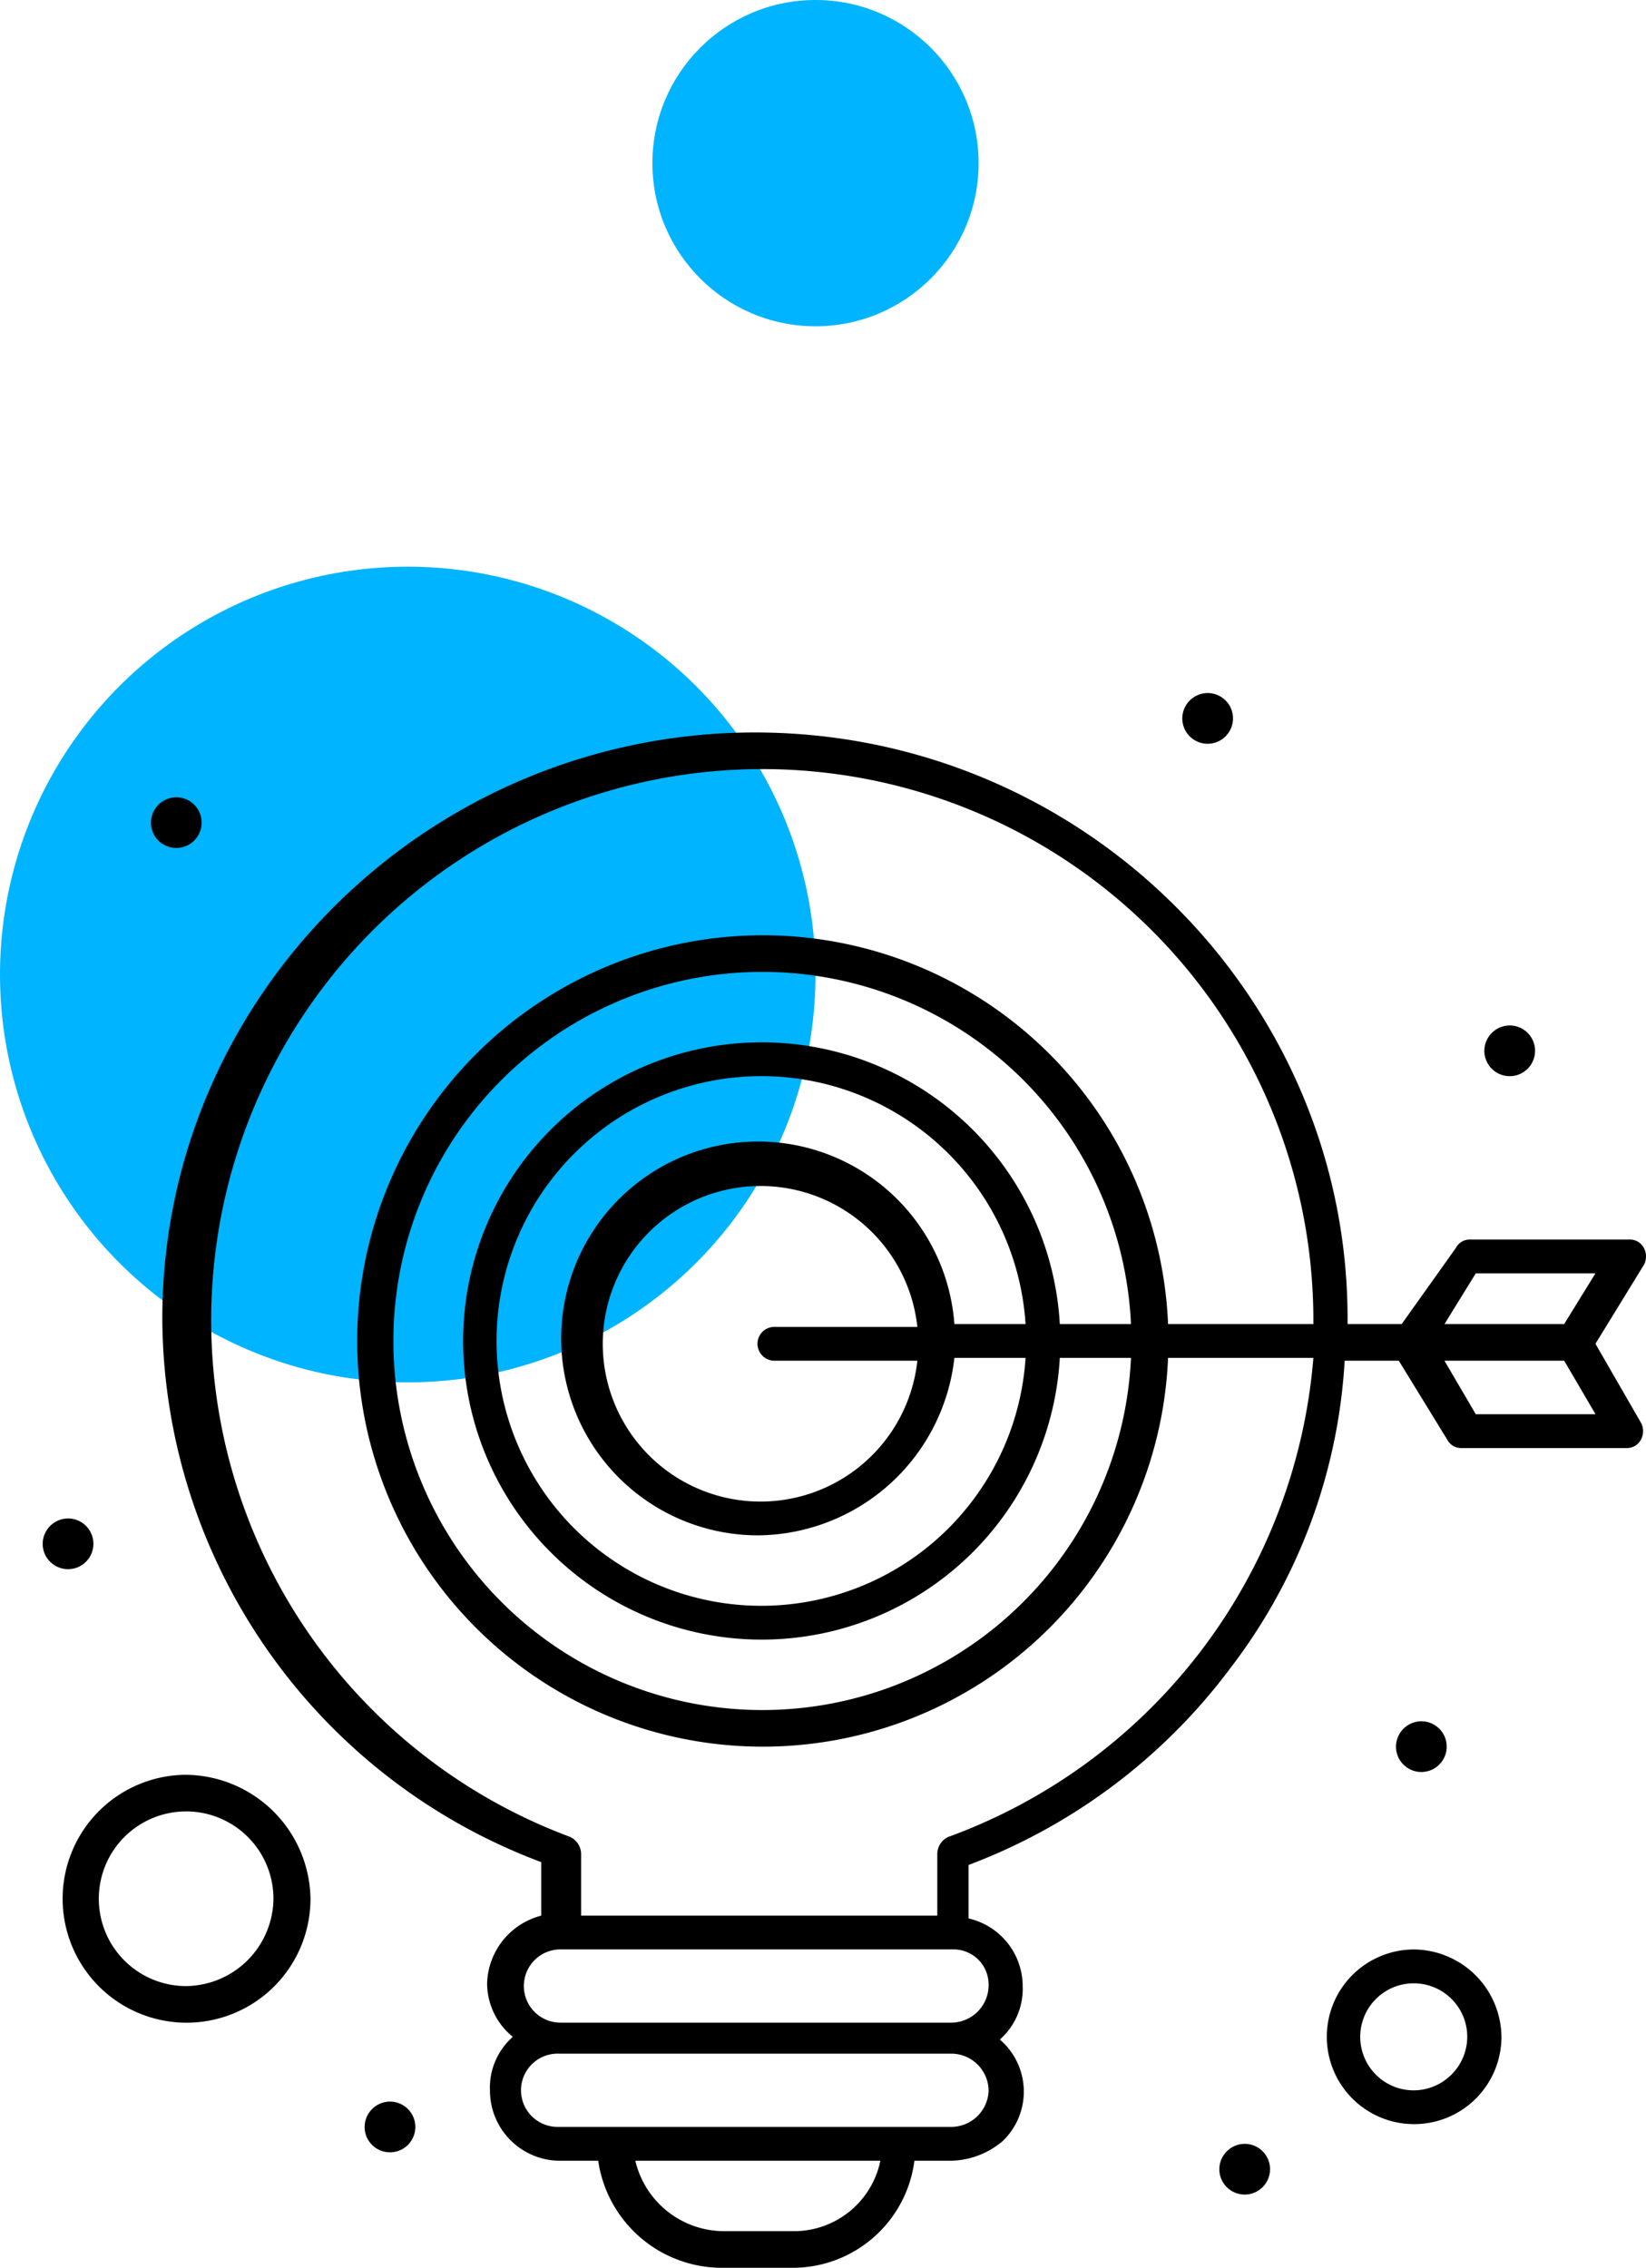
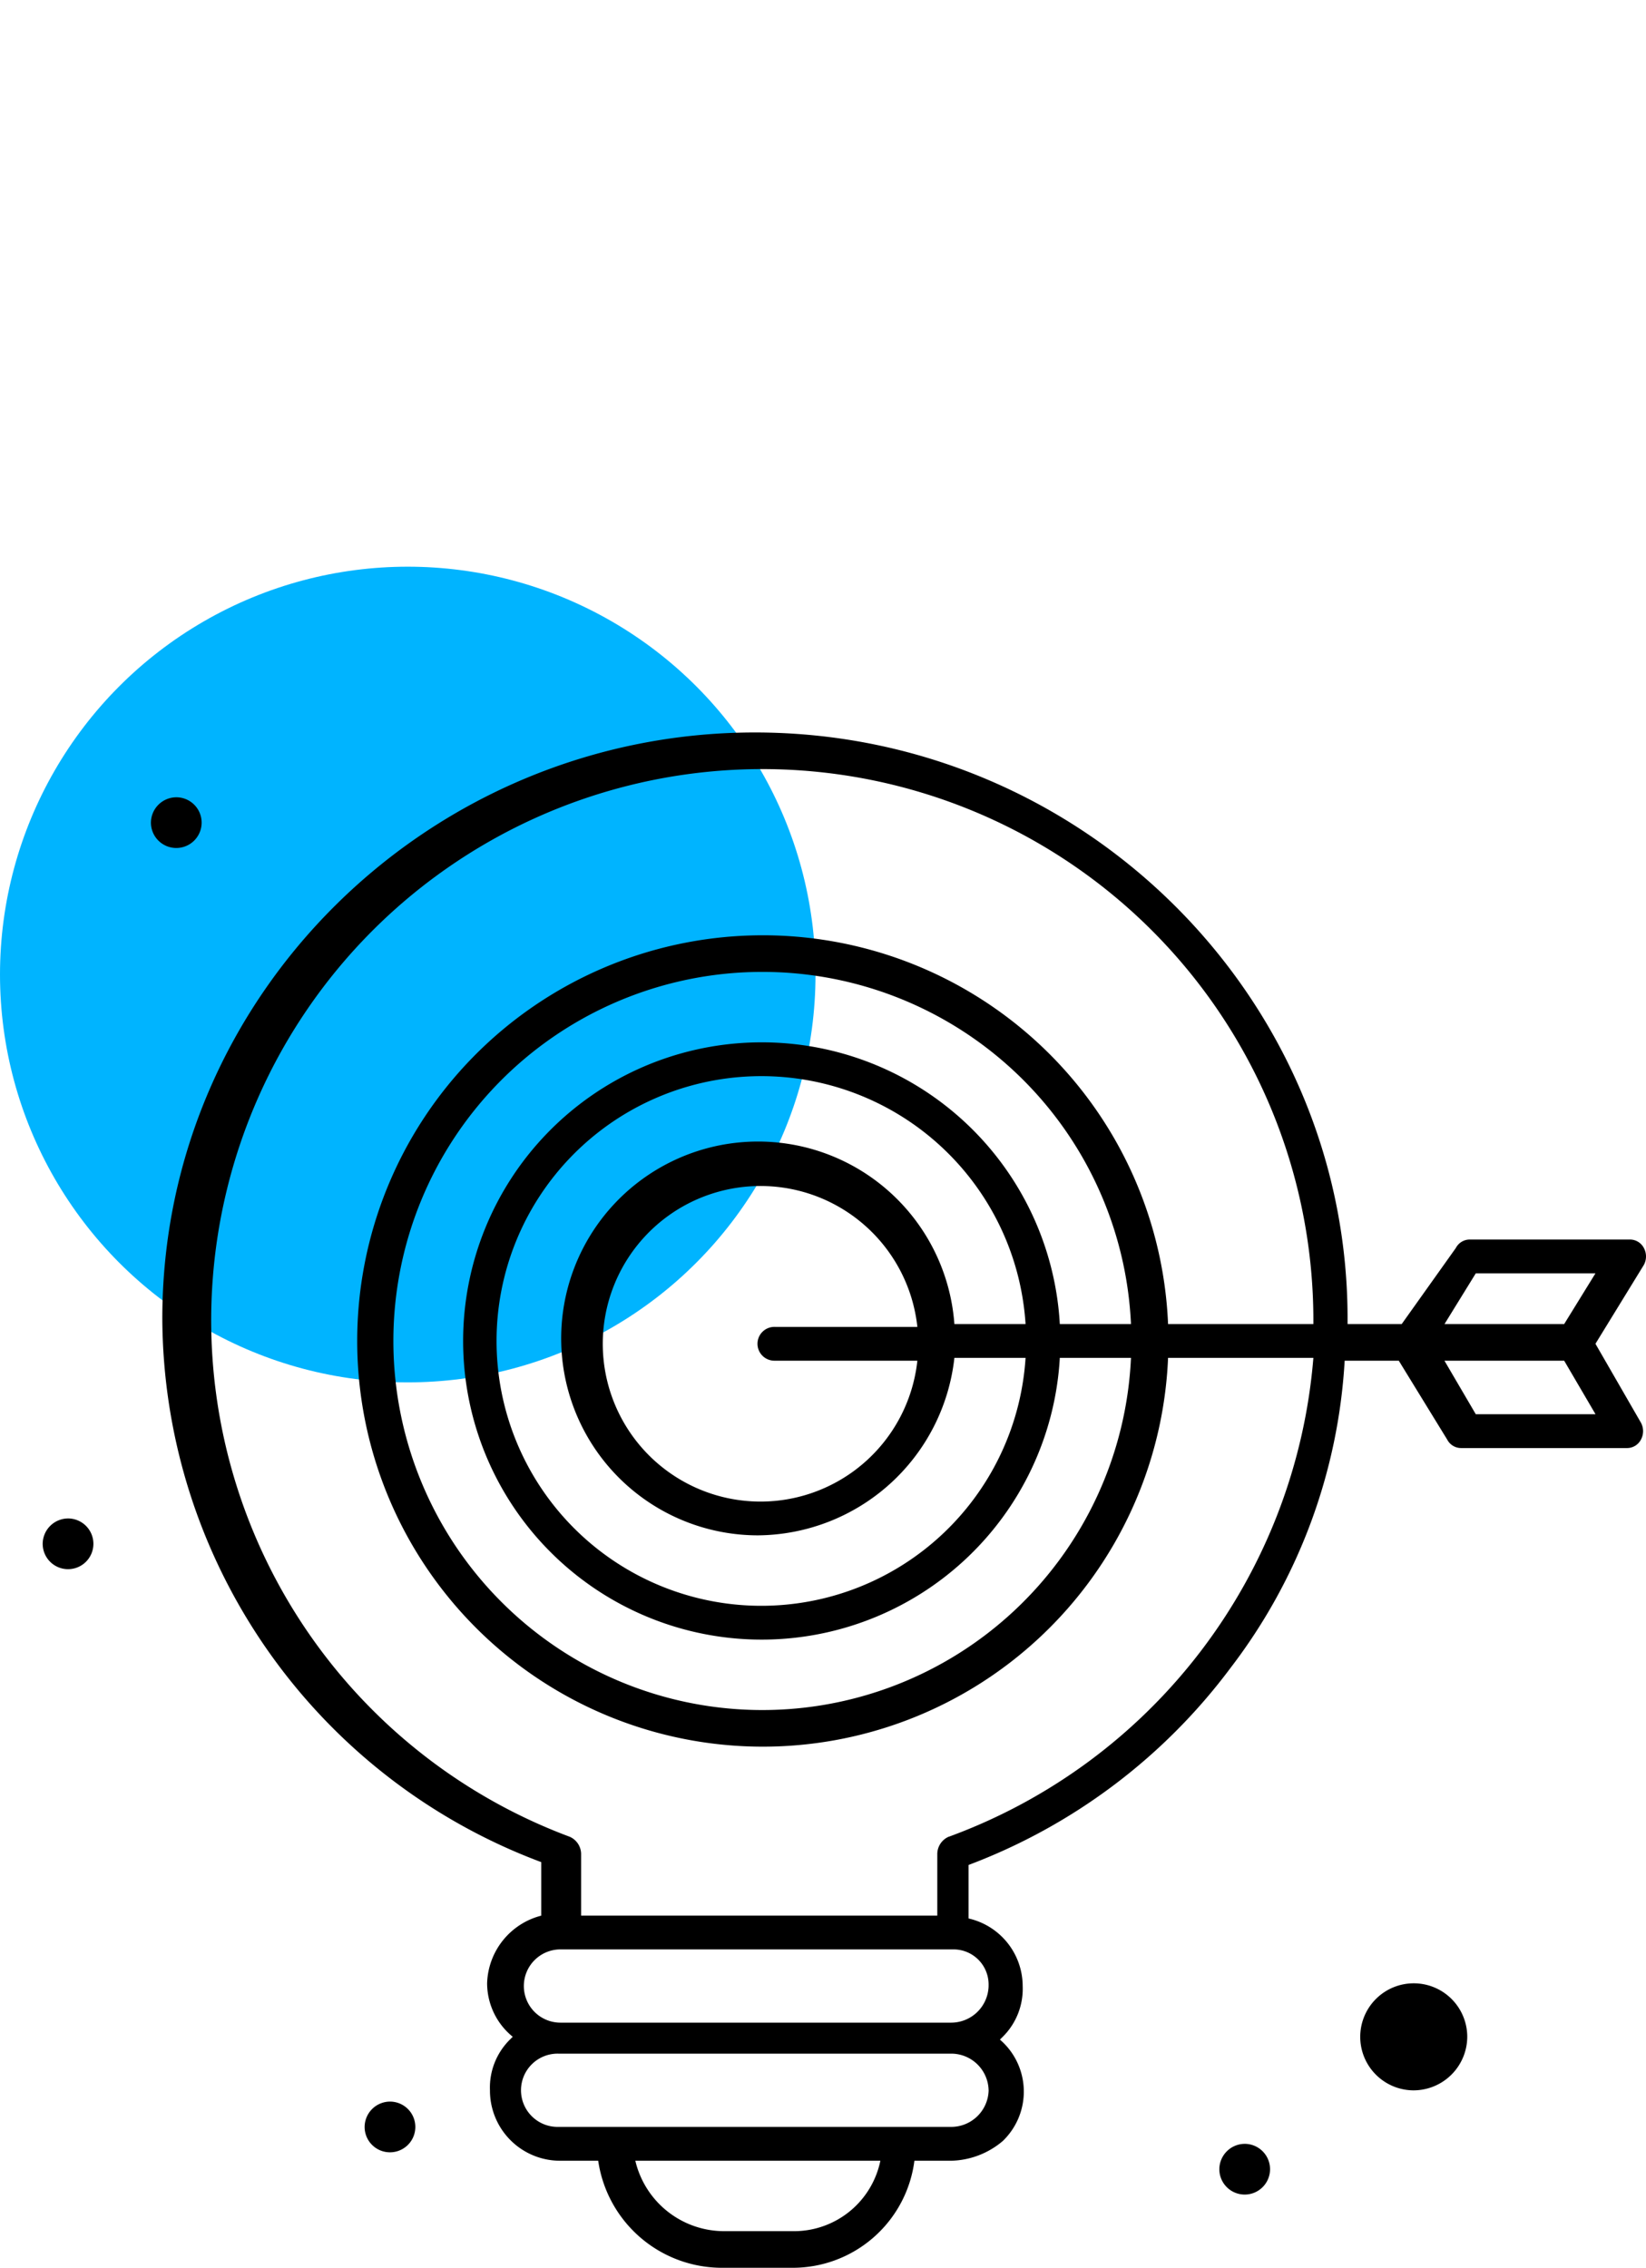
<svg xmlns="http://www.w3.org/2000/svg" width="111.01" height="152.914" viewBox="0 0 111.01 152.914">
  <g id="Grupo_239" data-name="Grupo 239" transform="translate(-598.995 -3971)">
    <g id="Grupo_201" data-name="Grupo 201">
-       <circle id="Elipse_20" data-name="Elipse 20" cx="11" cy="11" r="11" transform="translate(642.995 3971)" fill="#00b4ff" />
      <circle id="Elipse_24" data-name="Elipse 24" cx="27.5" cy="27.5" r="27.5" transform="translate(598.995 4009.211)" fill="#00b4ff" />
    </g>
    <g id="Grupo_93" data-name="Grupo 93" transform="translate(601.874 4017.731)">
      <g id="Grupo_92" data-name="Grupo 92" transform="translate(0 0)">
-         <path id="Trazado_454" data-name="Trazado 454" d="M202.024,33.4a1.71,1.71,0,1,1-1.729,1.71,1.72,1.72,0,0,1,1.729-1.71" transform="translate(-103.066 -10.986)" />
-         <path id="Trazado_455" data-name="Trazado 455" d="M198.888,58.1a1.71,1.71,0,1,1-1.73,1.71,1.719,1.719,0,0,1,1.73-1.71" transform="translate(-105.888 11.232)" />
        <path id="Trazado_456" data-name="Trazado 456" d="M192.616,73.1a1.71,1.71,0,1,1-1.73,1.71,1.72,1.72,0,0,1,1.73-1.71" transform="translate(-111.53 24.725)" />
-         <path id="Trazado_457" data-name="Trazado 457" d="M191.3,21.6a1.71,1.71,0,1,1-1.73,1.71,1.719,1.719,0,0,1,1.73-1.71" transform="translate(-112.713 -21.6)" />
        <path id="Trazado_458" data-name="Trazado 458" d="M162.269,71.6a1.71,1.71,0,1,1-1.73,1.71,1.719,1.719,0,0,1,1.73-1.71" transform="translate(-138.827 23.376)" />
        <path id="Trazado_459" data-name="Trazado 459" d="M154.682,25.3a1.71,1.71,0,1,1-1.73,1.71,1.72,1.72,0,0,1,1.73-1.71" transform="translate(-145.652 -18.272)" />
        <path id="Trazado_460" data-name="Trazado 460" d="M150.838,50.9a1.71,1.71,0,1,1-1.729,1.71,1.72,1.72,0,0,1,1.729-1.71" transform="translate(-149.109 4.756)" />
-         <path id="Trazado_461" data-name="Trazado 461" d="M158.17,60a8.358,8.358,0,1,0,8.455,8.358A8.481,8.481,0,0,0,158.17,60m0,14.246a5.889,5.889,0,1,1,5.957-5.889,5.952,5.952,0,0,1-5.957,5.889" transform="translate(-148.564 12.941)" />
-         <path id="Trazado_462" data-name="Trazado 462" d="M200.587,66.2a5.889,5.889,0,1,0,5.957,5.889,5.952,5.952,0,0,0-5.957-5.889m0,9.5a3.609,3.609,0,1,1,3.651-3.609,3.628,3.628,0,0,1-3.651,3.609" transform="translate(-108.162 18.518)" />
+         <path id="Trazado_462" data-name="Trazado 462" d="M200.587,66.2m0,9.5a3.609,3.609,0,1,1,3.651-3.609,3.628,3.628,0,0,1-3.651,3.609" transform="translate(-108.162 18.518)" />
        <path id="Trazado_463" data-name="Trazado 463" d="M250.01,64.219l3.265-5.319a1.2,1.2,0,0,0,0-1.14,1.057,1.057,0,0,0-.961-.57H241.555a1.057,1.057,0,0,0-.961.57l-3.651,5.129h-3.651v-.38c0-21.654-17.871-39.51-39.968-39.51-21.907,0-39.968,17.665-39.968,39.51a39.3,39.3,0,0,0,25.556,36.661v3.609a4.86,4.86,0,0,0-3.651,4.559,4.656,4.656,0,0,0,1.729,3.609l-.192.19a4.548,4.548,0,0,0-1.345,3.419,4.73,4.73,0,0,0,4.8,4.749h2.5a8.434,8.434,0,0,0,8.263,7.218h4.8a8.273,8.273,0,0,0,8.263-7.218h2.5a5.563,5.563,0,0,0,3.459-1.33,4.621,4.621,0,0,0-.192-6.838l.192-.19a4.553,4.553,0,0,0,1.343-3.419,4.69,4.69,0,0,0-3.649-4.559V99.361a39.3,39.3,0,0,0,17.677-13.3,37.558,37.558,0,0,0,7.687-20.7h3.651l3.265,5.319a1.059,1.059,0,0,0,.961.57h11.144a1.057,1.057,0,0,0,.961-.57,1.2,1.2,0,0,0,0-1.14Zm-8.071-4.749h8.071L247.9,62.89h-8.071Zm-45.925,64.584h-4.8a6.159,6.159,0,0,1-5.957-4.749h16.526a5.946,5.946,0,0,1-5.765,4.749m13.067-9.5a2.529,2.529,0,0,1-2.5,2.469H180.066a2.47,2.47,0,1,1,0-4.939h26.517a2.523,2.523,0,0,1,2.5,2.469m0-7.028a2.529,2.529,0,0,1-2.5,2.469H180.258a2.47,2.47,0,1,1,0-4.939h26.517a2.367,2.367,0,0,1,2.306,2.469m-2.69-10.067a1.281,1.281,0,0,0-.769,1.14v4.179H181.6V98.6a1.283,1.283,0,0,0-.767-1.14A37.167,37.167,0,1,1,230.986,62.51v.38h-9.8a27.355,27.355,0,1,0,0,2.279h9.8a37.637,37.637,0,0,1-24.595,32.292m7.494-34.571a20.137,20.137,0,1,0,0,2.279h4.8a24.886,24.886,0,1,1,0-2.279Zm-7.11,0a13.277,13.277,0,1,0-13.259,14.246,13.441,13.441,0,0,0,13.259-11.967h4.8a17.857,17.857,0,1,1,0-2.279ZM194.67,65.359h9.608a10.639,10.639,0,1,1,0-2.279H194.67a1.14,1.14,0,1,0,0,2.279m47.269,3.609-2.114-3.609H247.9l2.114,3.609Z" transform="translate(-145.288 -20.341)" />
      </g>
    </g>
  </g>
</svg>